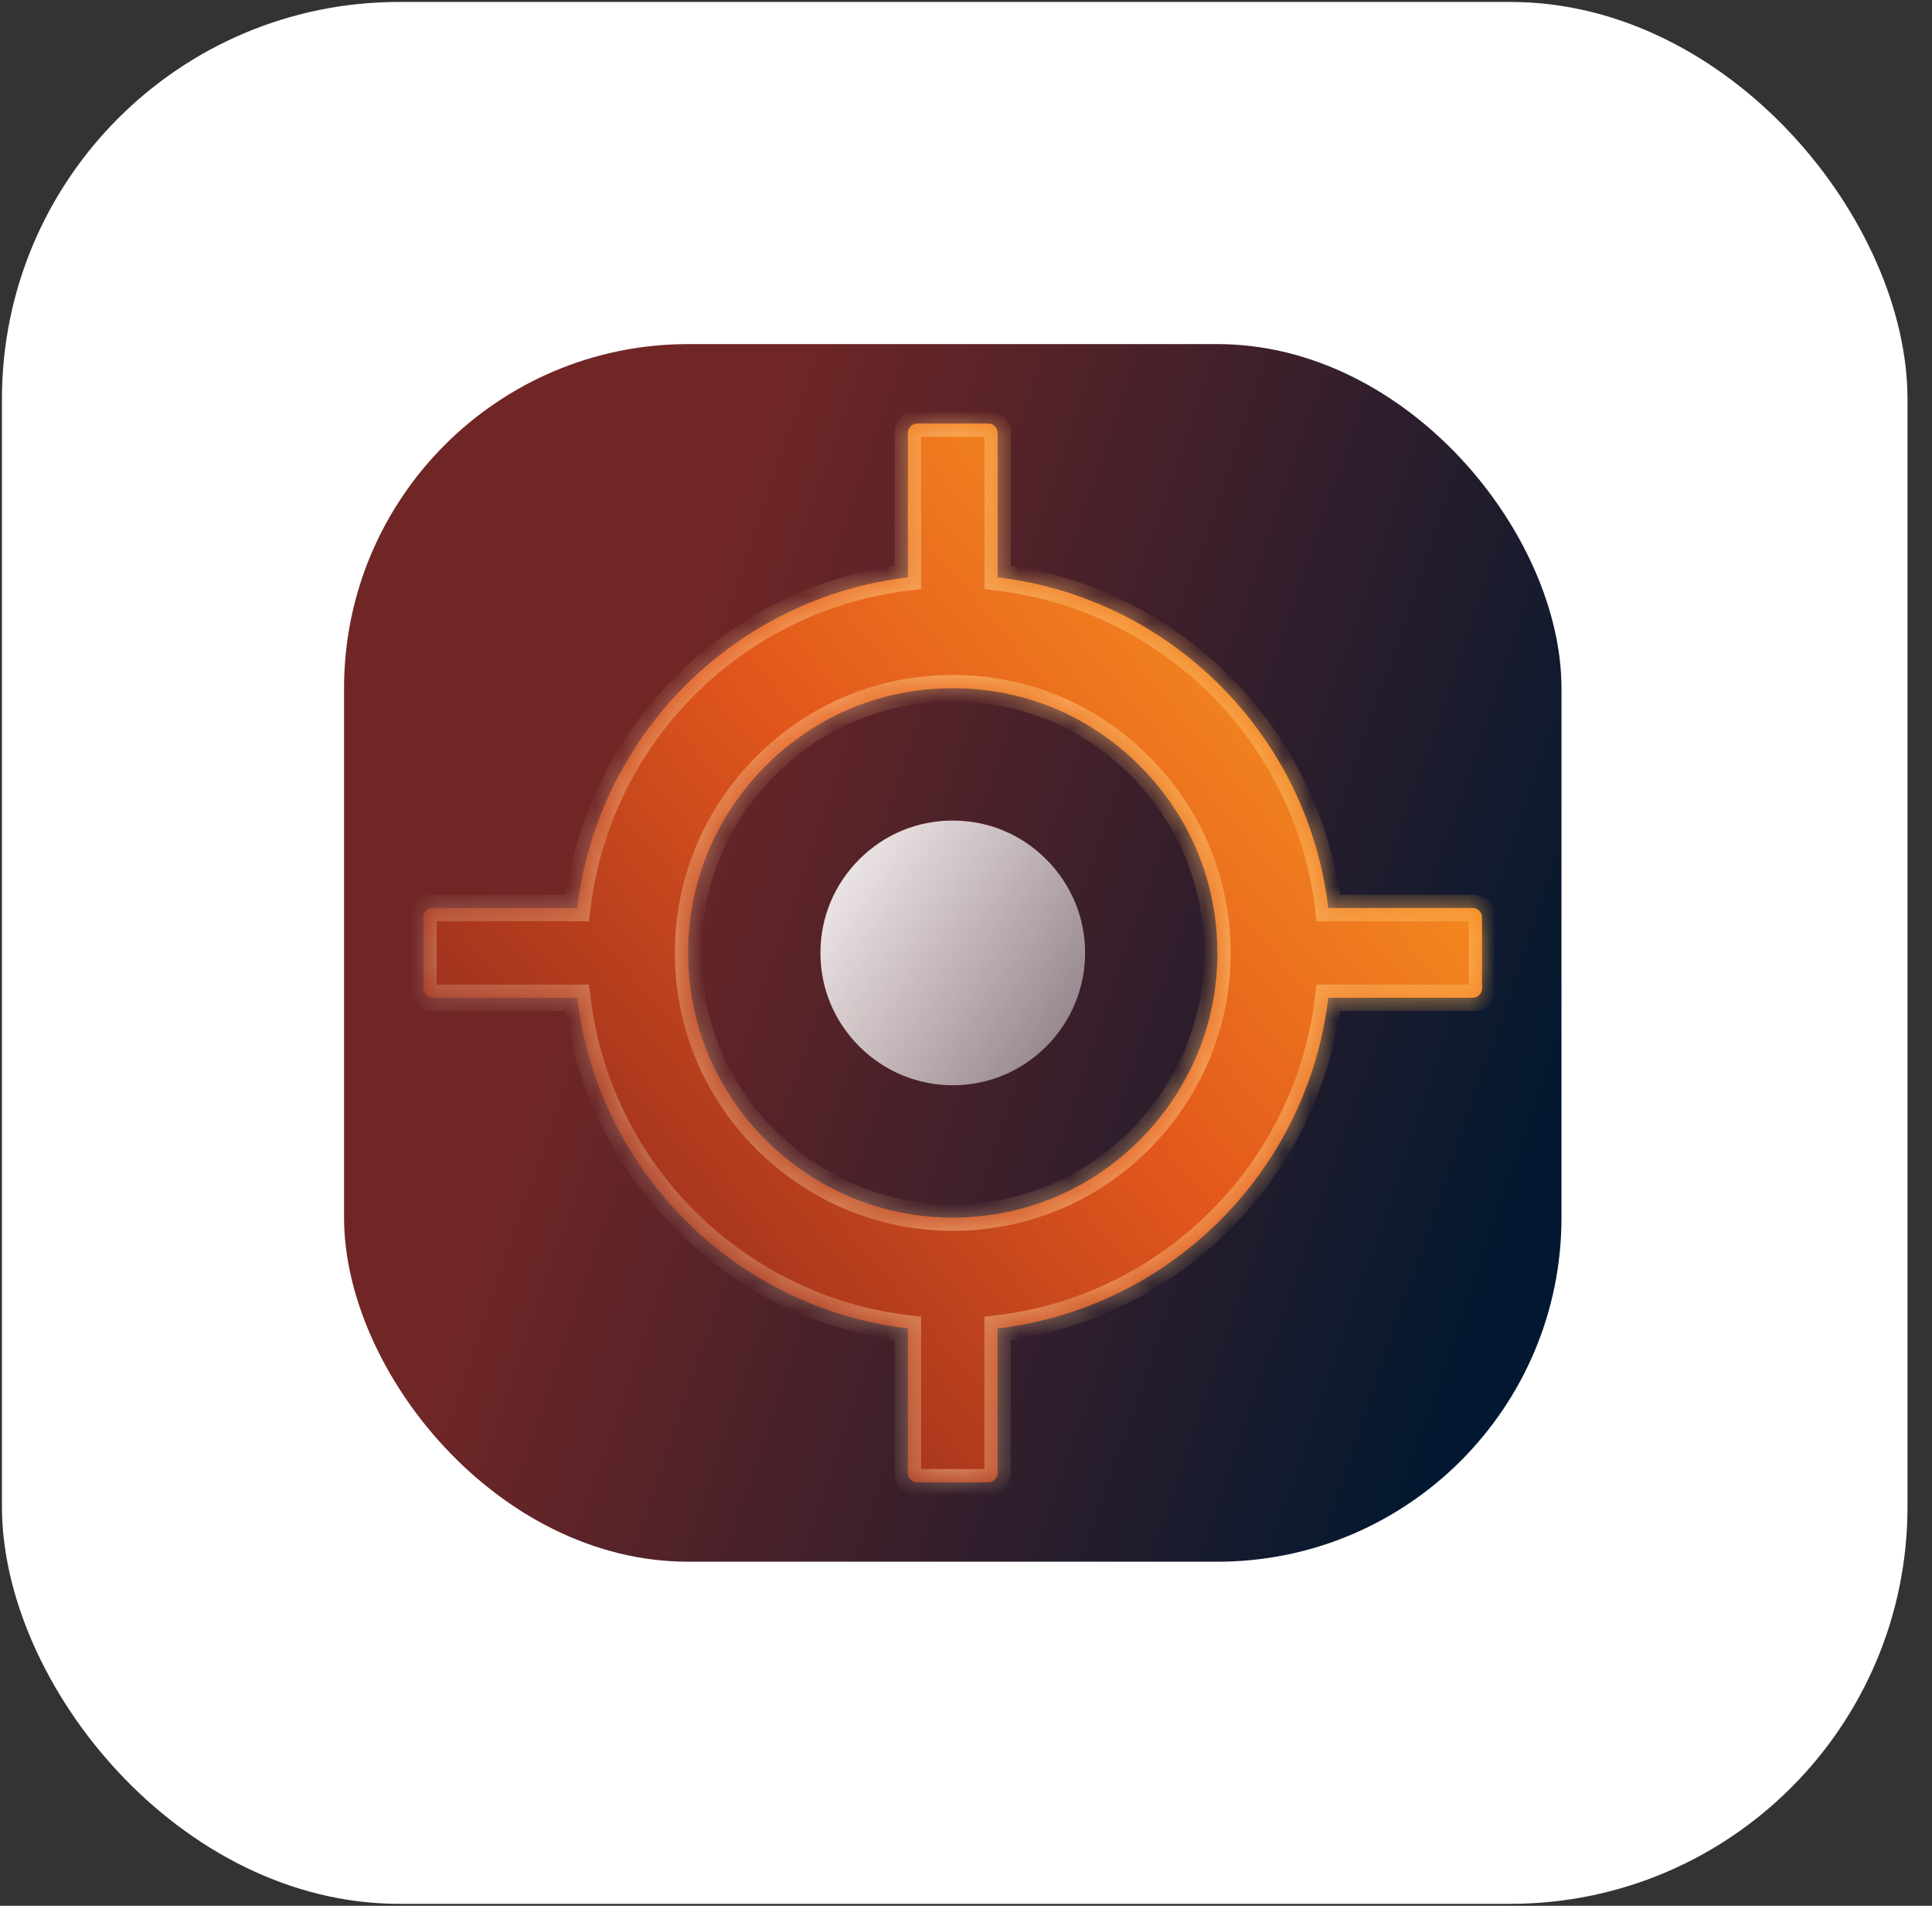
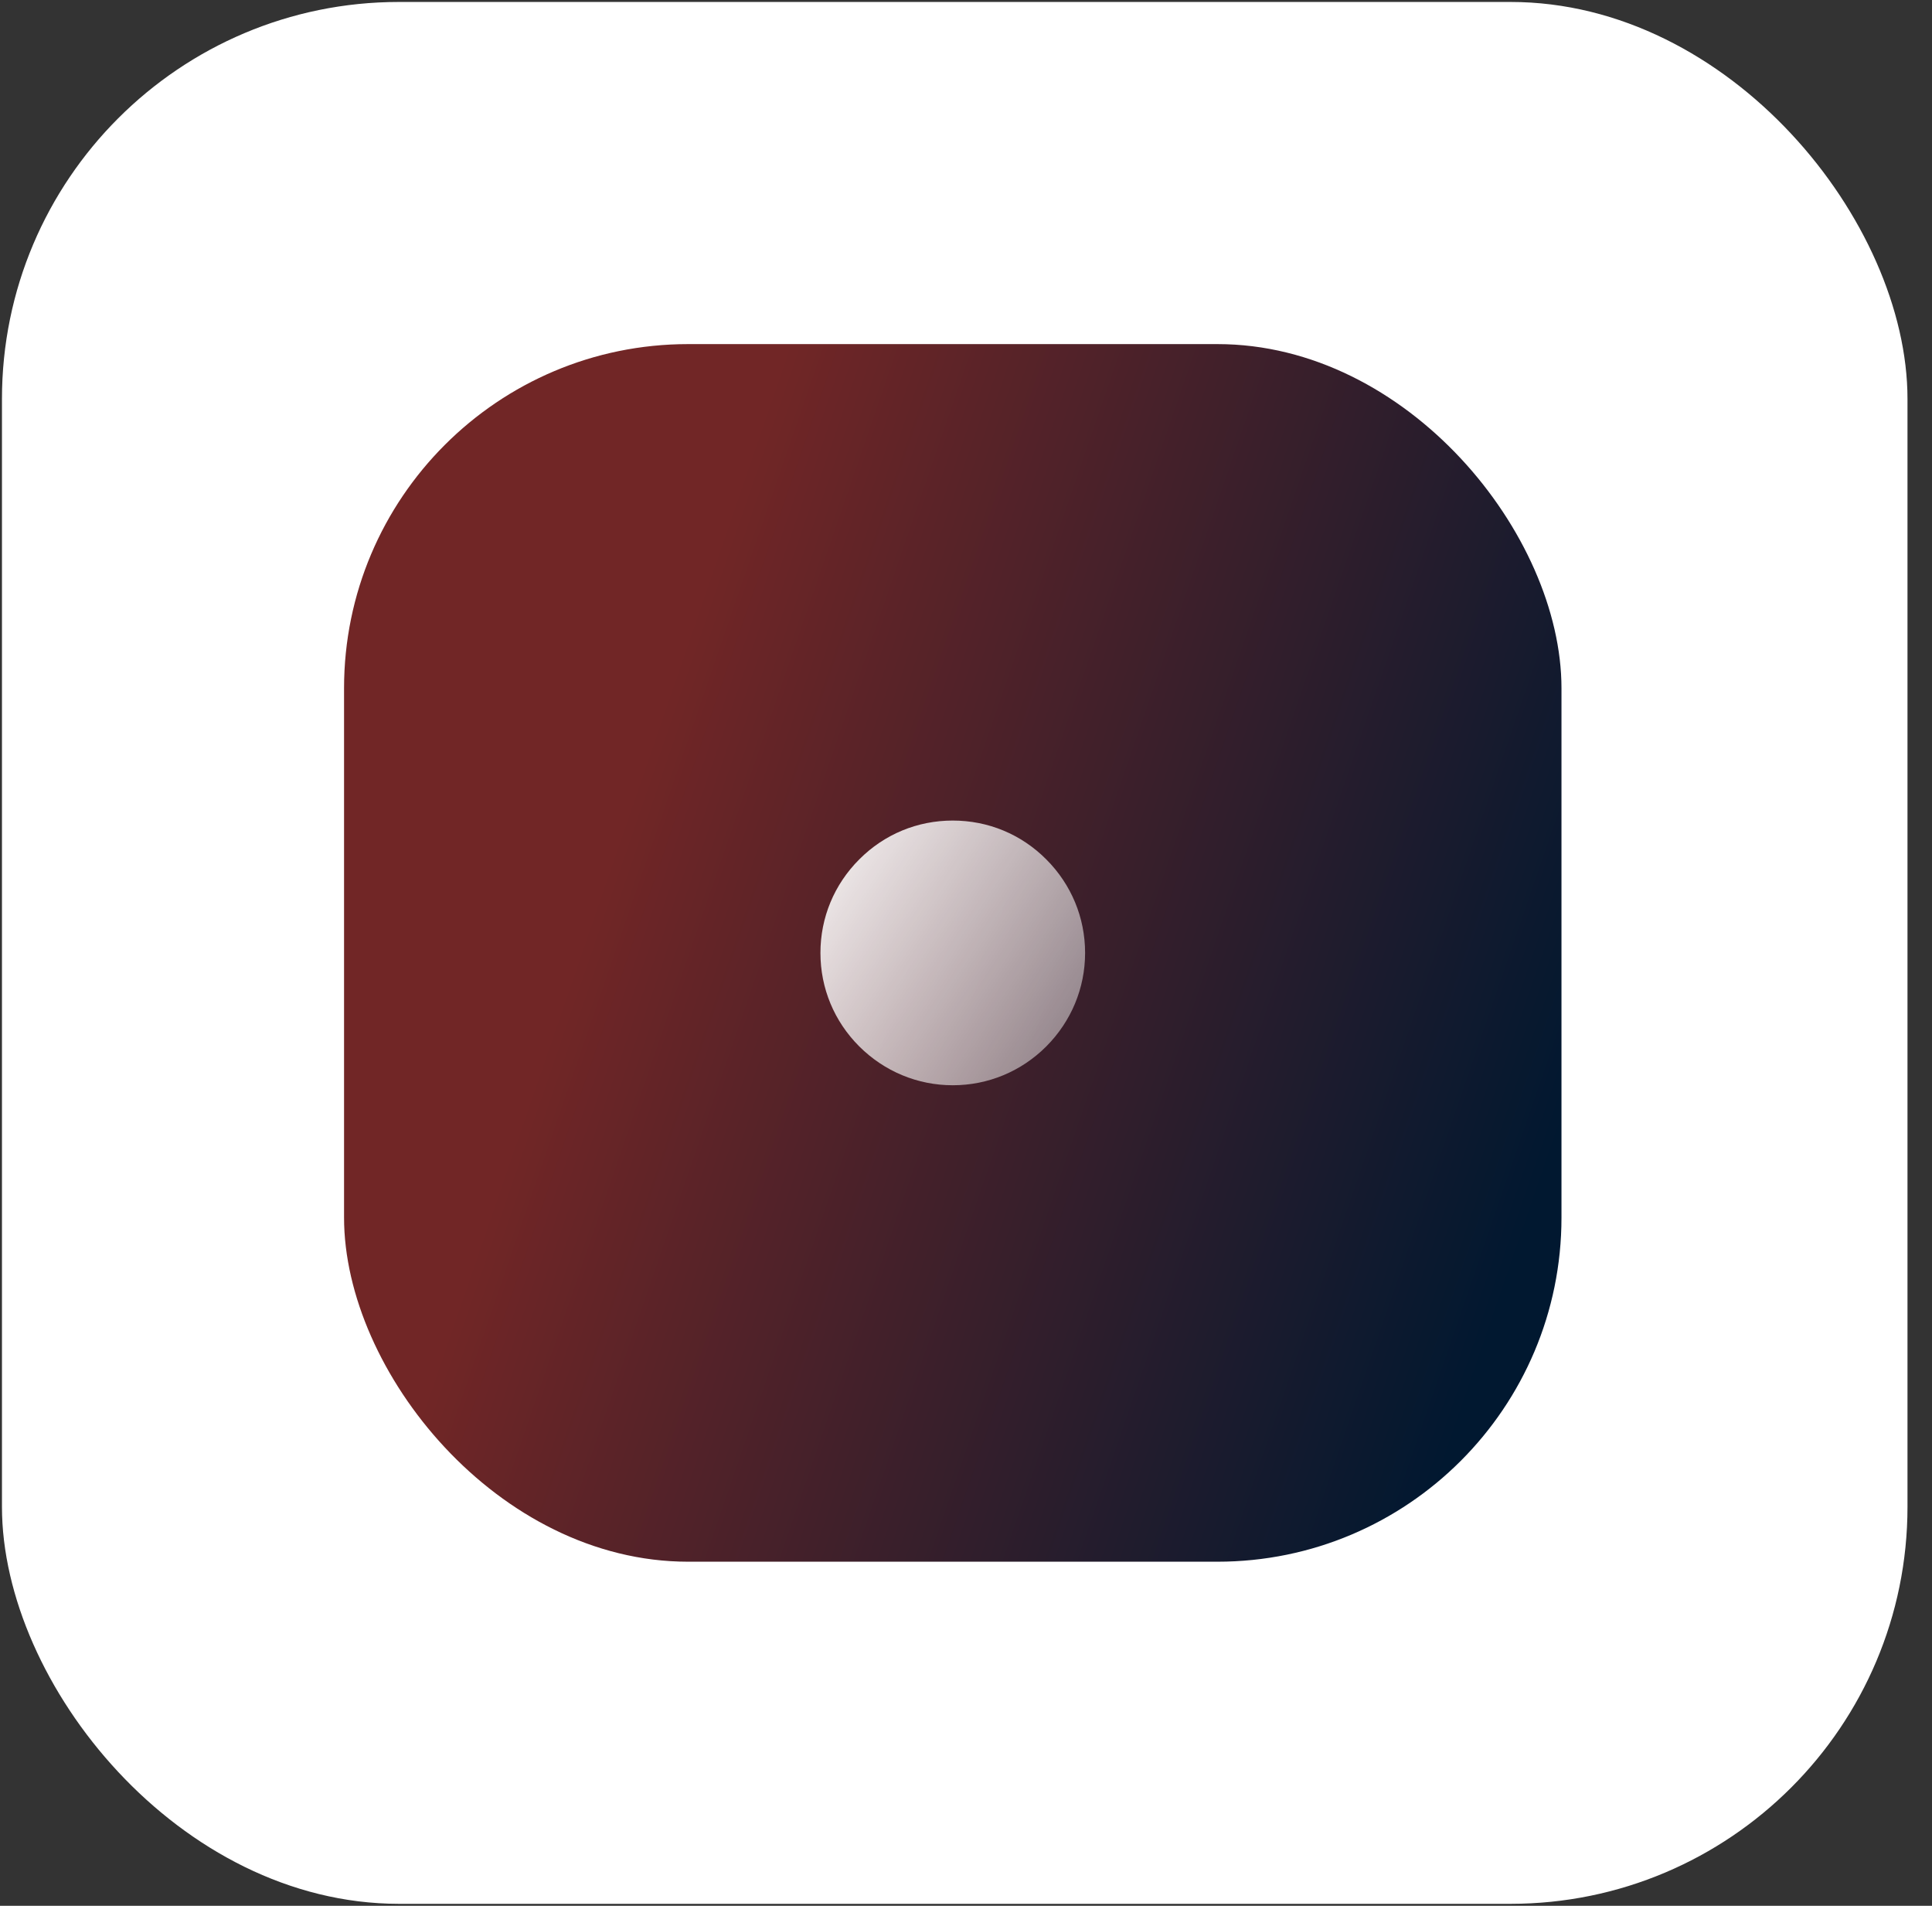
<svg xmlns="http://www.w3.org/2000/svg" width="73" height="72" viewBox="0 0 73 72" fill="none">
  <rect x="0" y="0" width="73" height="72" fill="#333333" stroke="none" />
  <rect x="0.074" y="0.074" width="72" height="71.851" rx="15" fill="white" />
  <rect x="13" y="13" width="46" height="46" rx="13" fill="url(#paint0_linear_1023_1183)" />
  <path d="M36 31C34.663 31 33.413 31.517 32.467 32.467C31.521 33.413 31 34.663 31 36C31 37.337 31.521 38.587 32.467 39.533C33.413 40.475 34.667 41 36 41C37.333 41 38.587 40.479 39.533 39.533C40.475 38.587 41 37.333 41 36C41 34.667 40.479 33.413 39.533 32.467C38.587 31.517 37.337 31 36 31Z" fill="url(#paint1_linear_1023_1183)" fill-opacity="0.9" />
  <mask id="path-4-inside-1_1023_1183" fill="white">
    <path fill-rule="evenodd" clip-rule="evenodd" d="M50.188 34.304H55.643C55.839 34.304 56 34.464 56 34.661V37.339C56 37.536 55.839 37.696 55.643 37.696H50.188C49.415 44.232 44.232 49.415 37.696 50.188V55.643C37.696 55.839 37.536 56 37.339 56H34.661C34.464 56 34.304 55.839 34.304 55.643V50.188C27.768 49.415 22.585 44.232 21.812 37.696H16.357C16.161 37.696 16 37.536 16 37.339V34.661C16 34.464 16.161 34.304 16.357 34.304H21.812C22.585 27.768 27.768 22.585 34.304 21.812V16.357C34.304 16.161 34.464 16 34.661 16H37.339C37.536 16 37.696 16.161 37.696 16.357V21.812C44.232 22.585 49.415 27.768 50.188 34.304ZM28.933 28.933C30.825 27.033 33.325 26 36 26C38.675 26 41.175 27.033 43.067 28.933C44.958 30.825 46 33.333 46 36C46 38.667 44.95 41.175 43.067 43.067C41.175 44.958 38.667 46 36 46C33.333 46 30.825 44.95 28.933 43.067C27.042 41.175 26 38.675 26 36C26 33.325 27.042 30.825 28.933 28.933Z" />
  </mask>
-   <path fill-rule="evenodd" clip-rule="evenodd" d="M50.188 34.304H55.643C55.839 34.304 56 34.464 56 34.661V37.339C56 37.536 55.839 37.696 55.643 37.696H50.188C49.415 44.232 44.232 49.415 37.696 50.188V55.643C37.696 55.839 37.536 56 37.339 56H34.661C34.464 56 34.304 55.839 34.304 55.643V50.188C27.768 49.415 22.585 44.232 21.812 37.696H16.357C16.161 37.696 16 37.536 16 37.339V34.661C16 34.464 16.161 34.304 16.357 34.304H21.812C22.585 27.768 27.768 22.585 34.304 21.812V16.357C34.304 16.161 34.464 16 34.661 16H37.339C37.536 16 37.696 16.161 37.696 16.357V21.812C44.232 22.585 49.415 27.768 50.188 34.304ZM28.933 28.933C30.825 27.033 33.325 26 36 26C38.675 26 41.175 27.033 43.067 28.933C44.958 30.825 46 33.333 46 36C46 38.667 44.95 41.175 43.067 43.067C41.175 44.958 38.667 46 36 46C33.333 46 30.825 44.95 28.933 43.067C27.042 41.175 26 38.675 26 36C26 33.325 27.042 30.825 28.933 28.933Z" fill="url(#paint2_linear_1023_1183)" />
-   <path d="M50.188 34.304L49.691 34.362L49.743 34.804H50.188V34.304ZM50.188 37.696V37.196H49.743L49.691 37.638L50.188 37.696ZM37.696 50.188L37.638 49.691L37.196 49.743V50.188H37.696ZM34.304 50.188H34.804V49.743L34.362 49.691L34.304 50.188ZM21.812 37.696L22.309 37.638L22.257 37.196H21.812V37.696ZM21.812 34.304V34.804H22.257L22.309 34.362L21.812 34.304ZM34.304 21.812L34.362 22.309L34.804 22.257V21.812H34.304ZM37.696 21.812H37.196V22.257L37.638 22.309L37.696 21.812ZM28.933 28.933L29.287 29.287L29.288 29.286L28.933 28.933ZM43.067 28.933L42.712 29.286L42.713 29.287L43.067 28.933ZM43.067 43.067L43.42 43.42L43.421 43.419L43.067 43.067ZM28.933 43.067L28.58 43.42L28.581 43.421L28.933 43.067ZM55.643 33.804H50.188V34.804H55.643V33.804ZM56.5 34.661C56.5 34.188 56.115 33.804 55.643 33.804V34.804C55.563 34.804 55.5 34.74 55.5 34.661H56.5ZM56.5 37.339V34.661H55.5V37.339H56.5ZM55.643 38.196C56.115 38.196 56.5 37.812 56.5 37.339H55.5C55.5 37.26 55.563 37.196 55.643 37.196V38.196ZM50.188 38.196H55.643V37.196H50.188V38.196ZM37.755 50.684C44.52 49.885 49.885 44.52 50.684 37.755L49.691 37.638C48.946 43.944 43.944 48.946 37.638 49.691L37.755 50.684ZM38.196 55.643V50.188H37.196V55.643H38.196ZM37.339 56.5C37.812 56.5 38.196 56.115 38.196 55.643H37.196C37.196 55.563 37.26 55.5 37.339 55.5V56.5ZM34.661 56.5H37.339V55.5H34.661V56.5ZM33.804 55.643C33.804 56.115 34.188 56.5 34.661 56.5V55.5C34.74 55.5 34.804 55.563 34.804 55.643H33.804ZM33.804 50.188V55.643H34.804V50.188H33.804ZM21.316 37.755C22.115 44.52 27.48 49.885 34.245 50.684L34.362 49.691C28.056 48.946 23.054 43.944 22.309 37.638L21.316 37.755ZM16.357 38.196H21.812V37.196H16.357V38.196ZM15.5 37.339C15.5 37.812 15.885 38.196 16.357 38.196V37.196C16.437 37.196 16.5 37.26 16.5 37.339H15.5ZM15.5 34.661V37.339H16.5V34.661H15.5ZM16.357 33.804C15.885 33.804 15.5 34.188 15.5 34.661H16.5C16.5 34.74 16.437 34.804 16.357 34.804V33.804ZM21.812 33.804H16.357V34.804H21.812V33.804ZM34.245 21.316C27.48 22.115 22.115 27.48 21.316 34.245L22.309 34.362C23.054 28.056 28.056 23.054 34.362 22.309L34.245 21.316ZM33.804 16.357V21.812H34.804V16.357H33.804ZM34.661 15.5C34.188 15.5 33.804 15.885 33.804 16.357H34.804C34.804 16.437 34.74 16.5 34.661 16.5V15.5ZM37.339 15.5H34.661V16.5H37.339V15.5ZM38.196 16.357C38.196 15.885 37.812 15.5 37.339 15.5V16.5C37.26 16.5 37.196 16.437 37.196 16.357H38.196ZM38.196 21.812V16.357H37.196V21.812H38.196ZM50.684 34.245C49.885 27.48 44.52 22.115 37.755 21.316L37.638 22.309C43.944 23.054 48.946 28.056 49.691 34.362L50.684 34.245ZM36 25.5C33.193 25.5 30.565 26.586 28.579 28.581L29.288 29.286C31.085 27.481 33.458 26.5 36 26.5V25.5ZM43.421 28.581C41.435 26.586 38.807 25.5 36 25.5V26.5C38.542 26.5 40.915 27.481 42.712 29.286L43.421 28.581ZM46.5 36C46.5 33.2 45.405 30.565 43.42 28.58L42.713 29.287C44.511 31.085 45.5 33.467 45.5 36H46.5ZM43.421 43.419C45.396 41.435 46.5 38.801 46.5 36H45.5C45.5 38.532 44.504 40.915 42.712 42.714L43.421 43.419ZM36 46.5C38.8 46.5 41.435 45.405 43.42 43.42L42.713 42.713C40.915 44.511 38.533 45.5 36 45.5V46.5ZM28.581 43.421C30.565 45.396 33.199 46.5 36 46.5V45.5C33.468 45.5 31.085 44.504 29.286 42.712L28.581 43.421ZM25.5 36C25.5 38.808 26.595 41.435 28.58 43.42L29.287 42.713C27.488 40.915 26.5 38.542 26.5 36H25.5ZM28.58 28.58C26.595 30.565 25.5 33.192 25.5 36H26.5C26.5 33.458 27.488 31.085 29.287 29.287L28.58 28.58Z" fill="url(#paint3_linear_1023_1183)" mask="url(#path-4-inside-1_1023_1183)" />
  <defs>
    <linearGradient id="paint0_linear_1023_1183" x1="26.269" y1="23.062" x2="61.565" y2="35.2" gradientUnits="userSpaceOnUse">
      <stop stop-color="#712626" />
      <stop offset="1" stop-color="#011830" />
    </linearGradient>
    <linearGradient id="paint1_linear_1023_1183" x1="30.961" y1="33.283" x2="49.853" y2="45.792" gradientUnits="userSpaceOnUse">
      <stop stop-color="white" />
      <stop offset="1" stop-color="white" stop-opacity="0" />
    </linearGradient>
    <linearGradient id="paint2_linear_1023_1183" x1="55.837" y1="18.438" x2="-10.084" y2="74.114" gradientUnits="userSpaceOnUse">
      <stop stop-color="#FFA821" />
      <stop offset="0.296" stop-color="#E2571C" />
      <stop offset="0.629" stop-color="#73181F" />
      <stop offset="1" stop-color="#DED9FF" />
      <stop offset="1" stop-color="#400627" />
    </linearGradient>
    <linearGradient id="paint3_linear_1023_1183" x1="59.925" y1="9.841" x2="-3.983" y2="39.794" gradientUnits="userSpaceOnUse">
      <stop stop-color="#F99720" />
      <stop offset="1" stop-color="white" stop-opacity="0" />
    </linearGradient>
  </defs>
</svg>